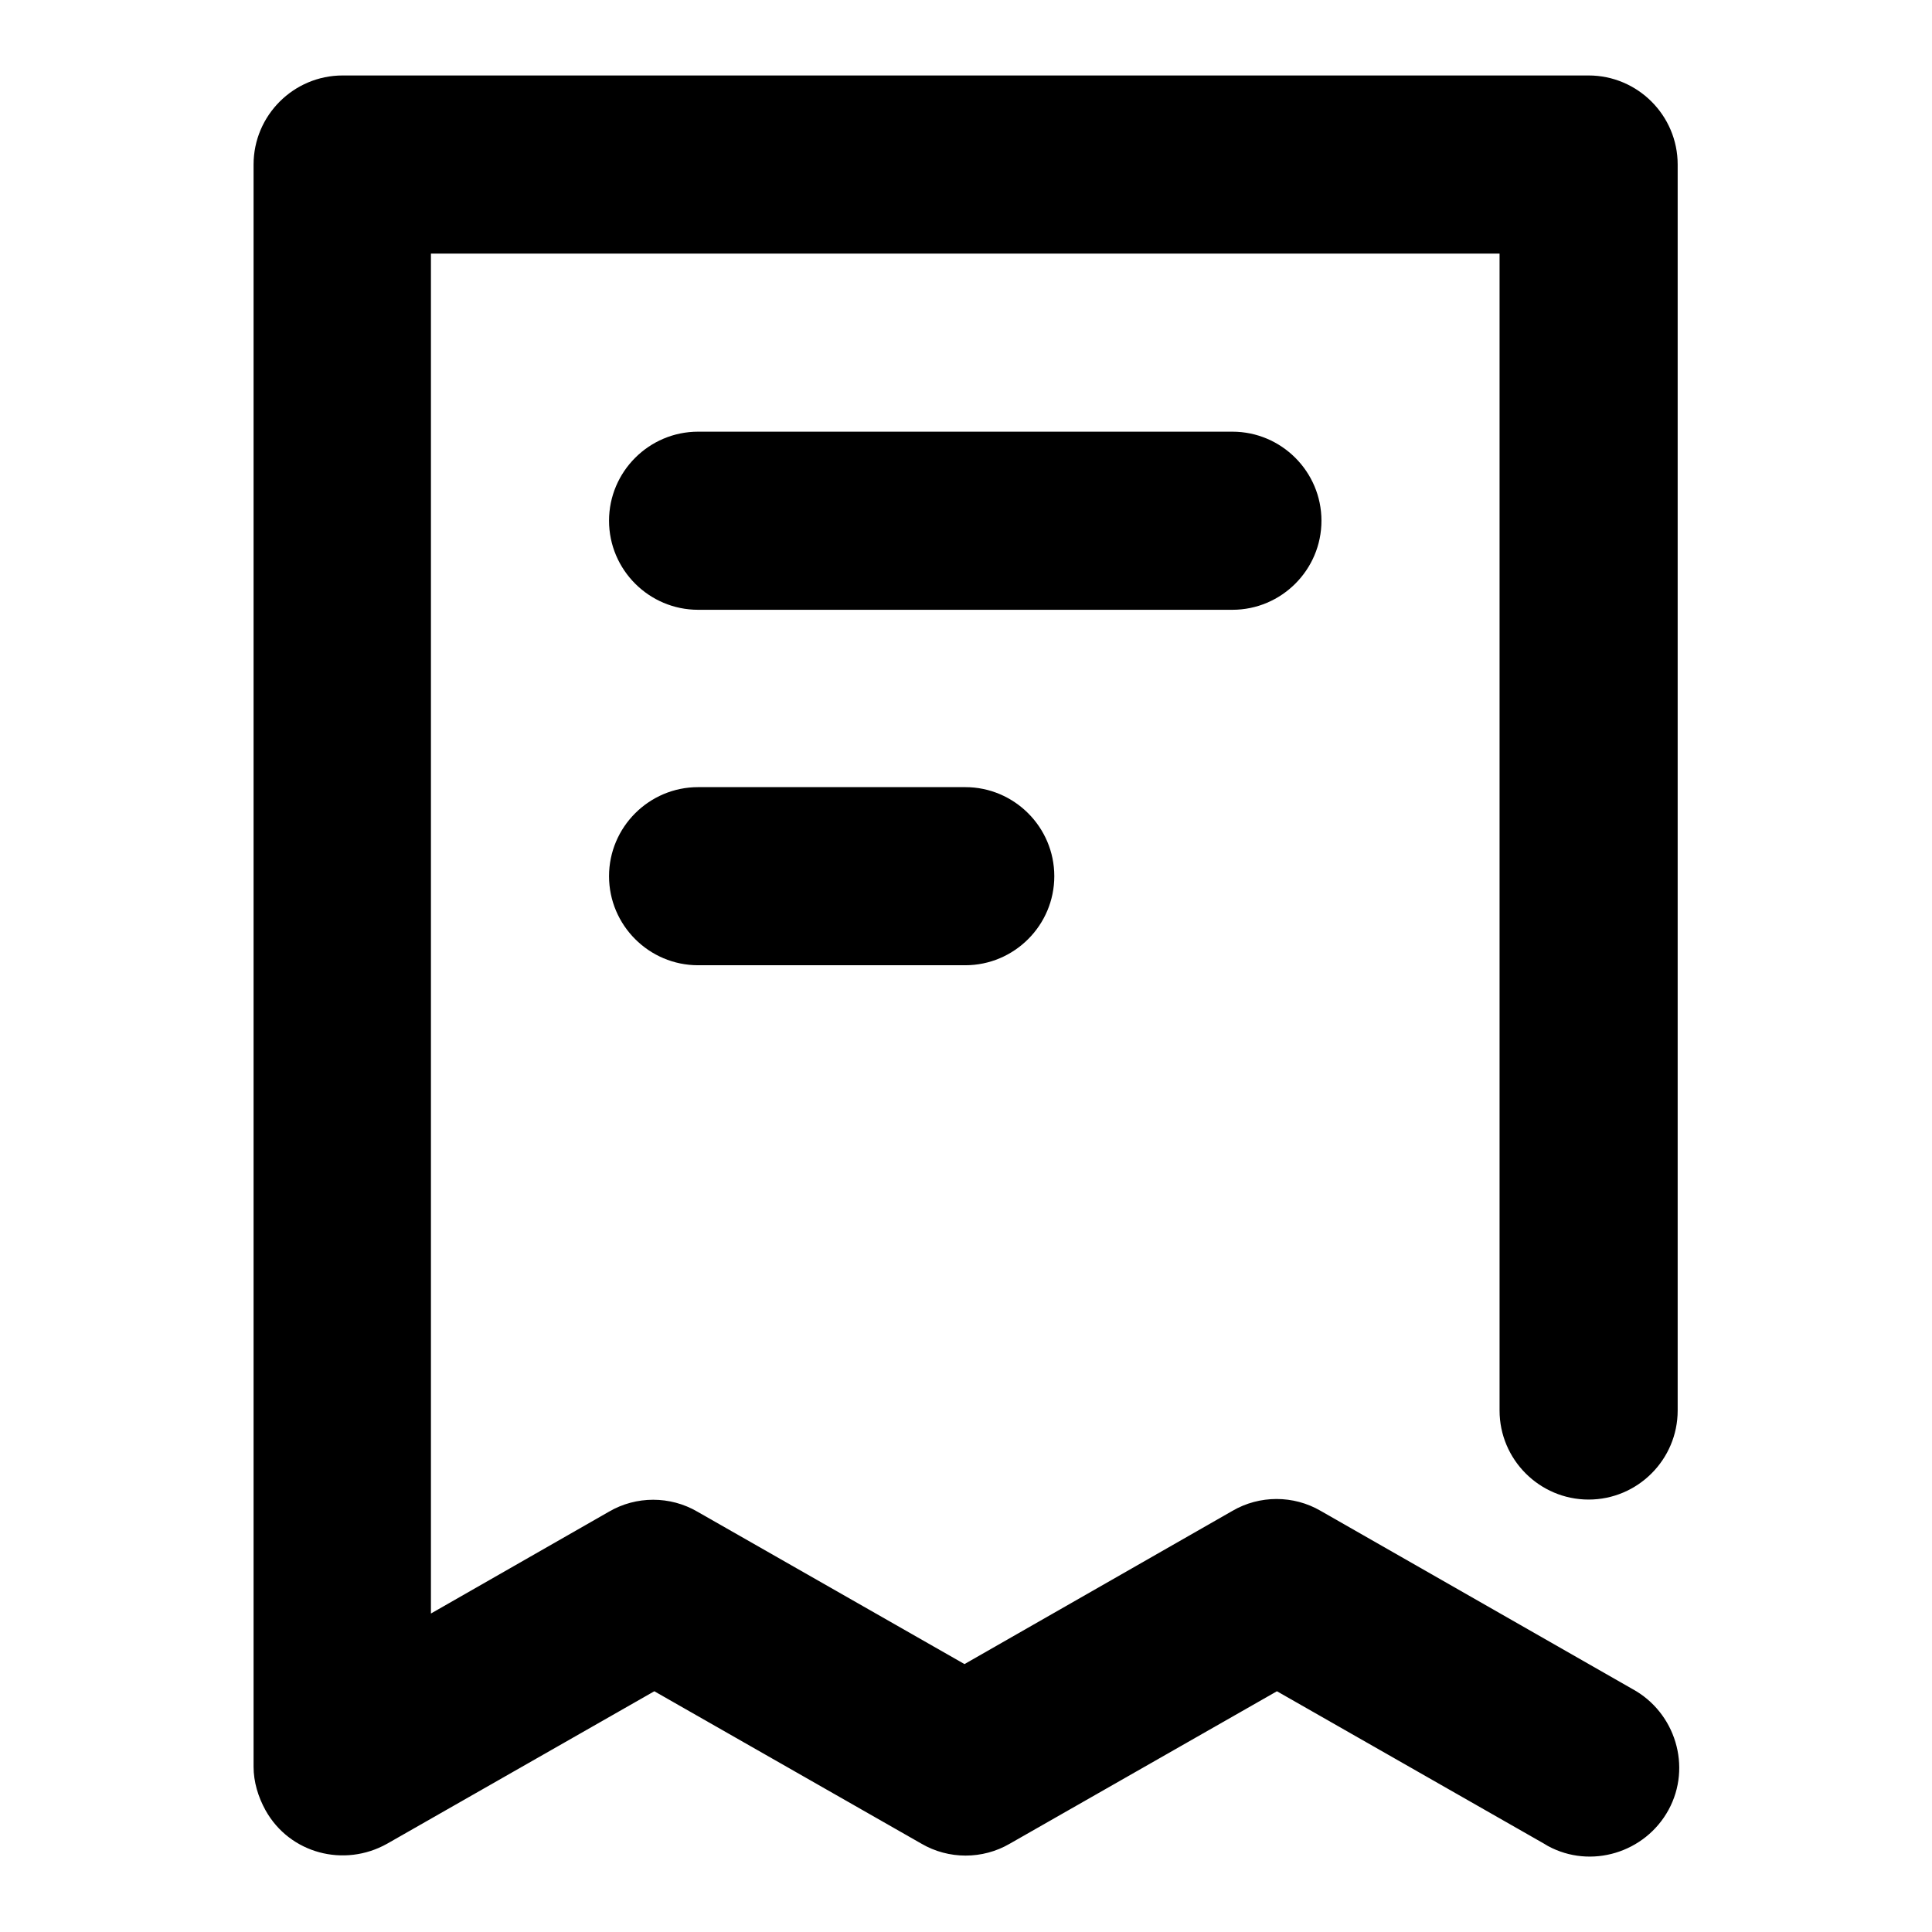
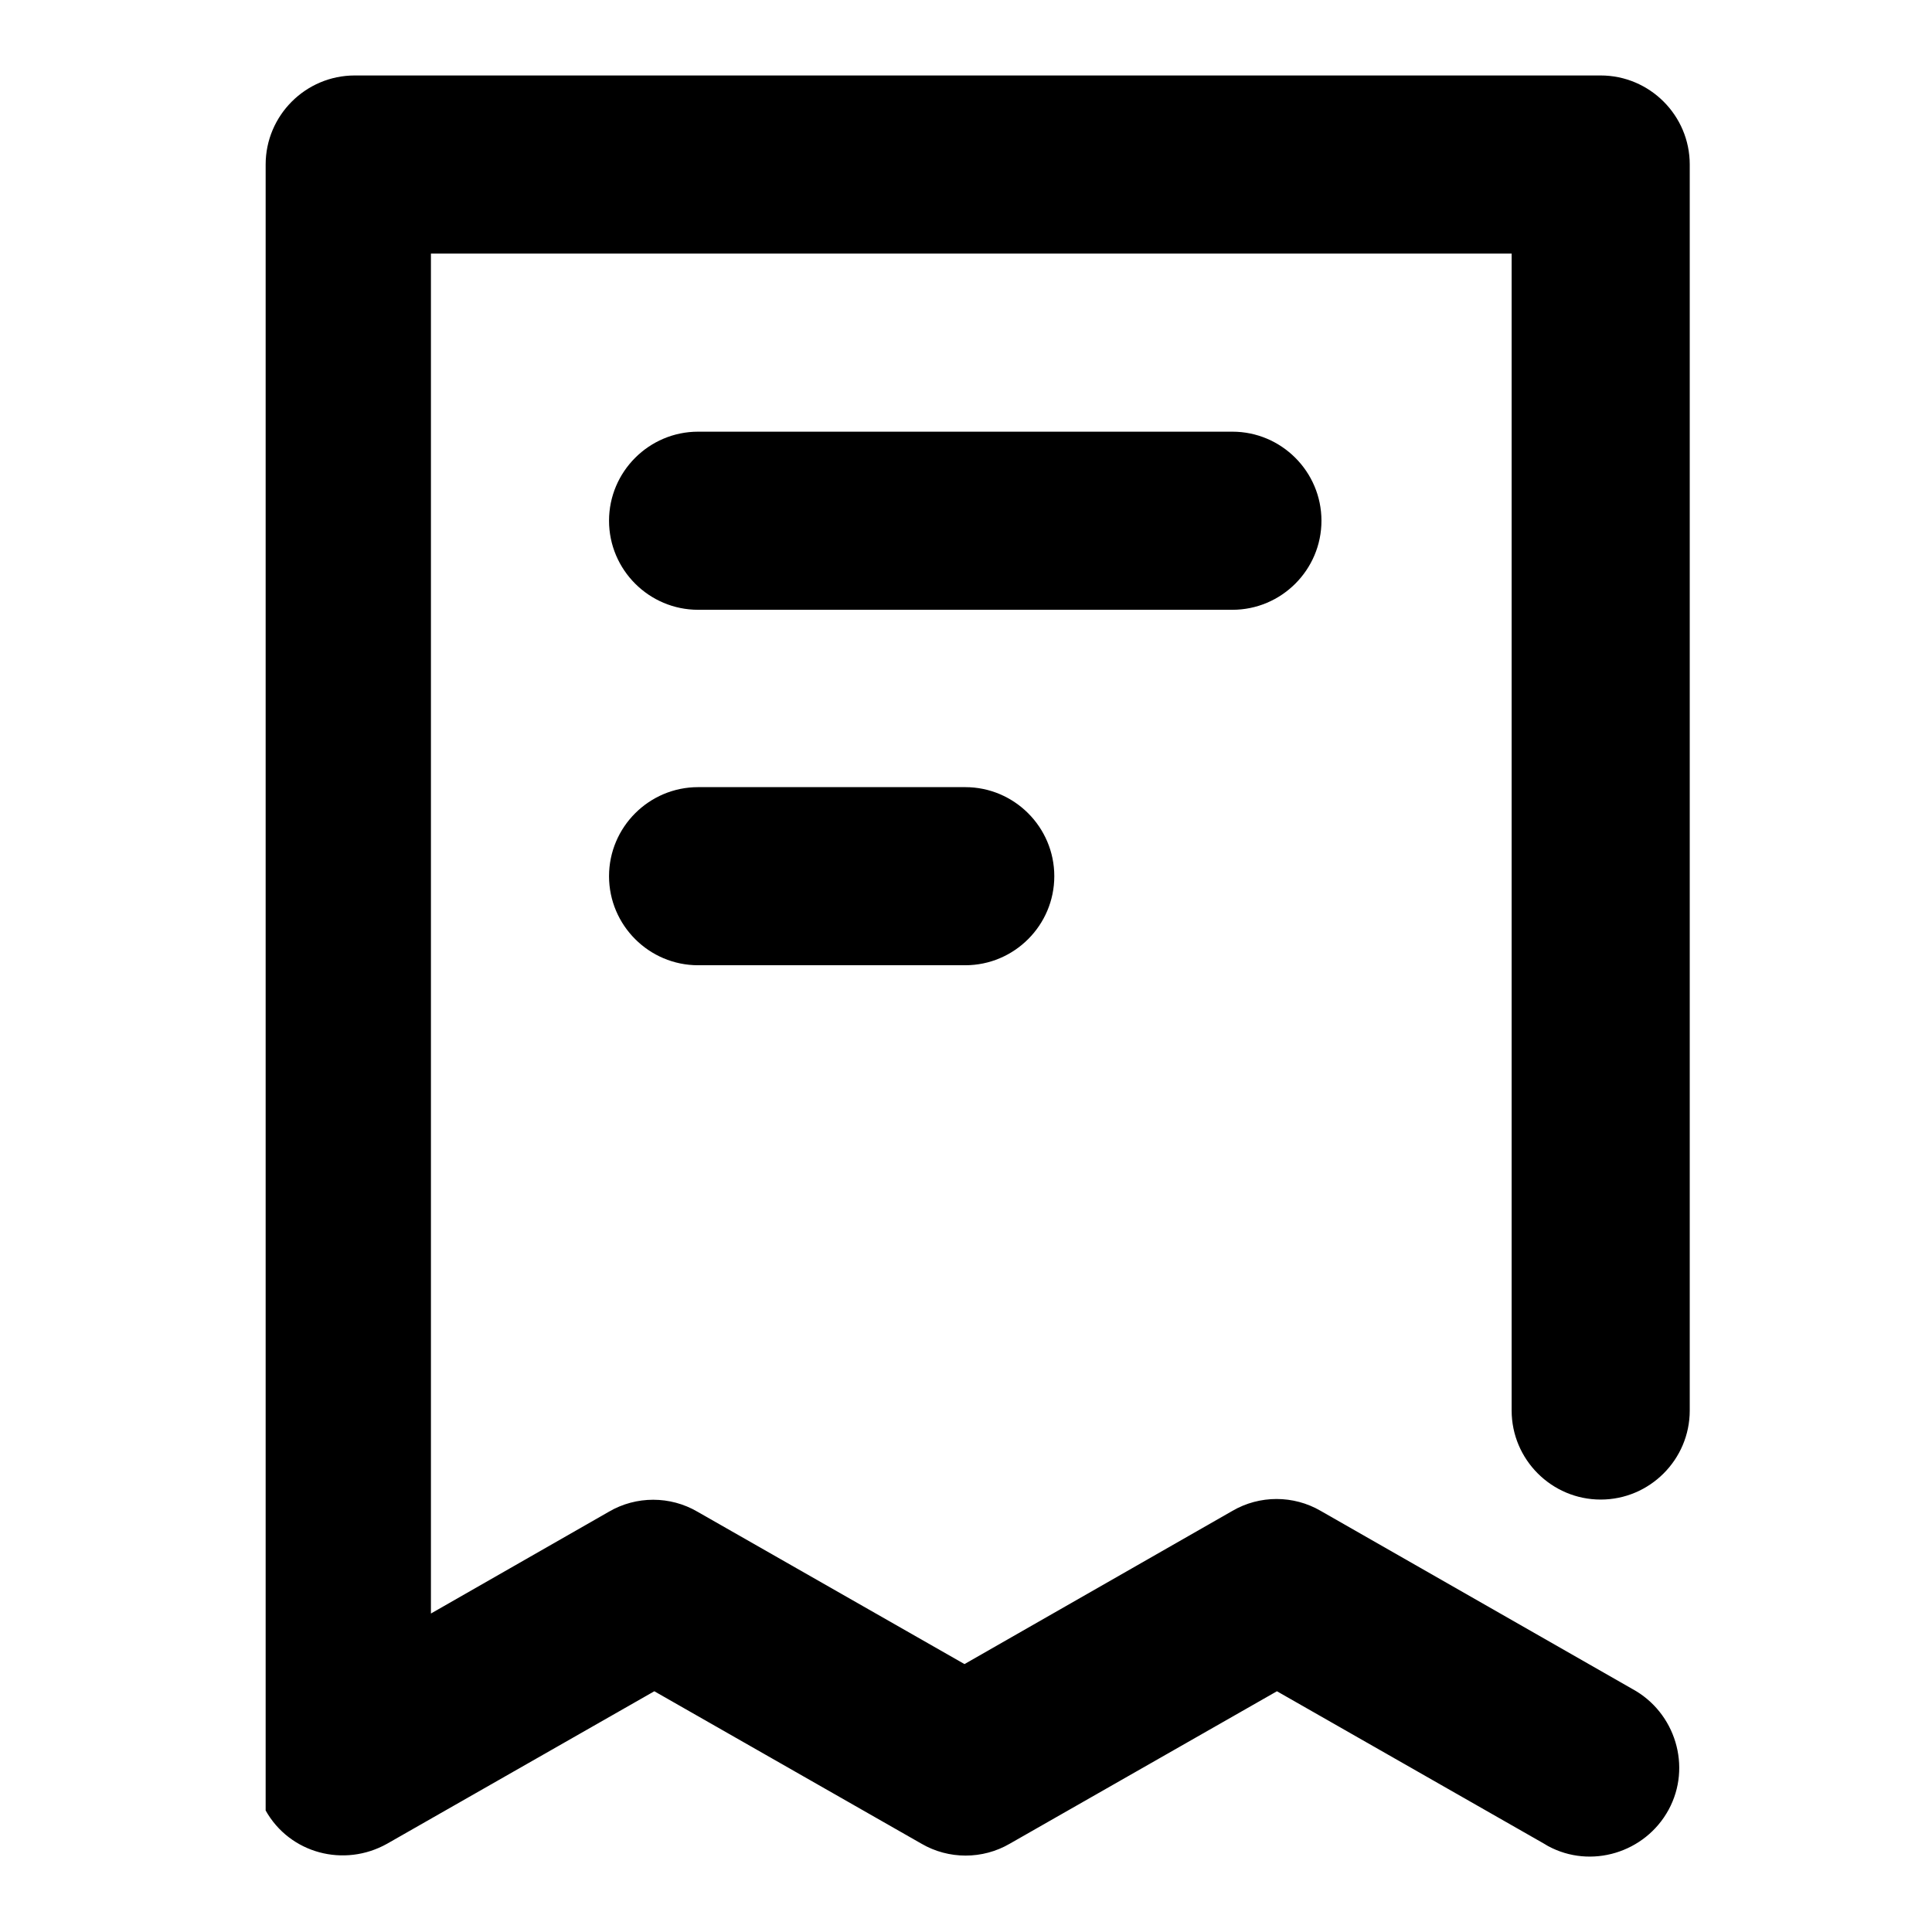
<svg xmlns="http://www.w3.org/2000/svg" version="1.1" x="0px" y="0px" viewBox="0 0 256 256" enable-background="new 0 0 256 256" xml:space="preserve">
  <g>
-     <path fill="#000000" d="M163.3,200.2c3.6-2.1,8.1-2.1,11.7,0l41.3,23.6c5.7,3.1,7.9,10.3,4.8,16c-3.1,5.7-10.3,7.9-16,4.8 c-0.2-0.1-0.3-0.2-0.5-0.3l-35.4-20.2l-35.4,20.2c-3.6,2.1-8.1,2.1-11.7,0l-35.4-20.2l-35.4,20.2c-5.7,3.2-12.9,1.3-16.1-4.4 c-1-1.8-1.6-3.8-1.6-5.8V21.8c0-6.5,5.3-11.8,11.8-11.8l0,0h165.1c6.5,0,11.8,5.3,11.8,11.8l0,0v165.1c0,6.5-5.3,11.8-11.8,11.8 c-6.5,0-11.8-5.3-11.8-11.8V33.6H57.1v180.2l23.6-13.5c3.6-2.1,8.1-2.1,11.7,0l35.4,20.2L163.3,200.2z M92.5,80.8 c-6.5,0-11.8-5.3-11.8-11.8S86,57.2,92.5,57.2h70.8c6.5,0,11.8,5.3,11.8,11.8s-5.3,11.8-11.8,11.8H92.5z M92.5,127.9 c-6.5,0-11.8-5.3-11.8-11.8c0-6.5,5.3-11.8,11.8-11.8h35.4c6.5,0,11.8,5.3,11.8,11.8c0,6.5-5.3,11.8-11.8,11.8l0,0H92.5z" />
+     <path fill="#000000" d="M163.3,200.2c3.6-2.1,8.1-2.1,11.7,0l41.3,23.6c5.7,3.1,7.9,10.3,4.8,16c-3.1,5.7-10.3,7.9-16,4.8 c-0.2-0.1-0.3-0.2-0.5-0.3l-35.4-20.2l-35.4,20.2c-3.6,2.1-8.1,2.1-11.7,0l-35.4-20.2l-35.4,20.2c-5.7,3.2-12.9,1.3-16.1-4.4 V21.8c0-6.5,5.3-11.8,11.8-11.8l0,0h165.1c6.5,0,11.8,5.3,11.8,11.8l0,0v165.1c0,6.5-5.3,11.8-11.8,11.8 c-6.5,0-11.8-5.3-11.8-11.8V33.6H57.1v180.2l23.6-13.5c3.6-2.1,8.1-2.1,11.7,0l35.4,20.2L163.3,200.2z M92.5,80.8 c-6.5,0-11.8-5.3-11.8-11.8S86,57.2,92.5,57.2h70.8c6.5,0,11.8,5.3,11.8,11.8s-5.3,11.8-11.8,11.8H92.5z M92.5,127.9 c-6.5,0-11.8-5.3-11.8-11.8c0-6.5,5.3-11.8,11.8-11.8h35.4c6.5,0,11.8,5.3,11.8,11.8c0,6.5-5.3,11.8-11.8,11.8l0,0H92.5z" />
  </g>
</svg>